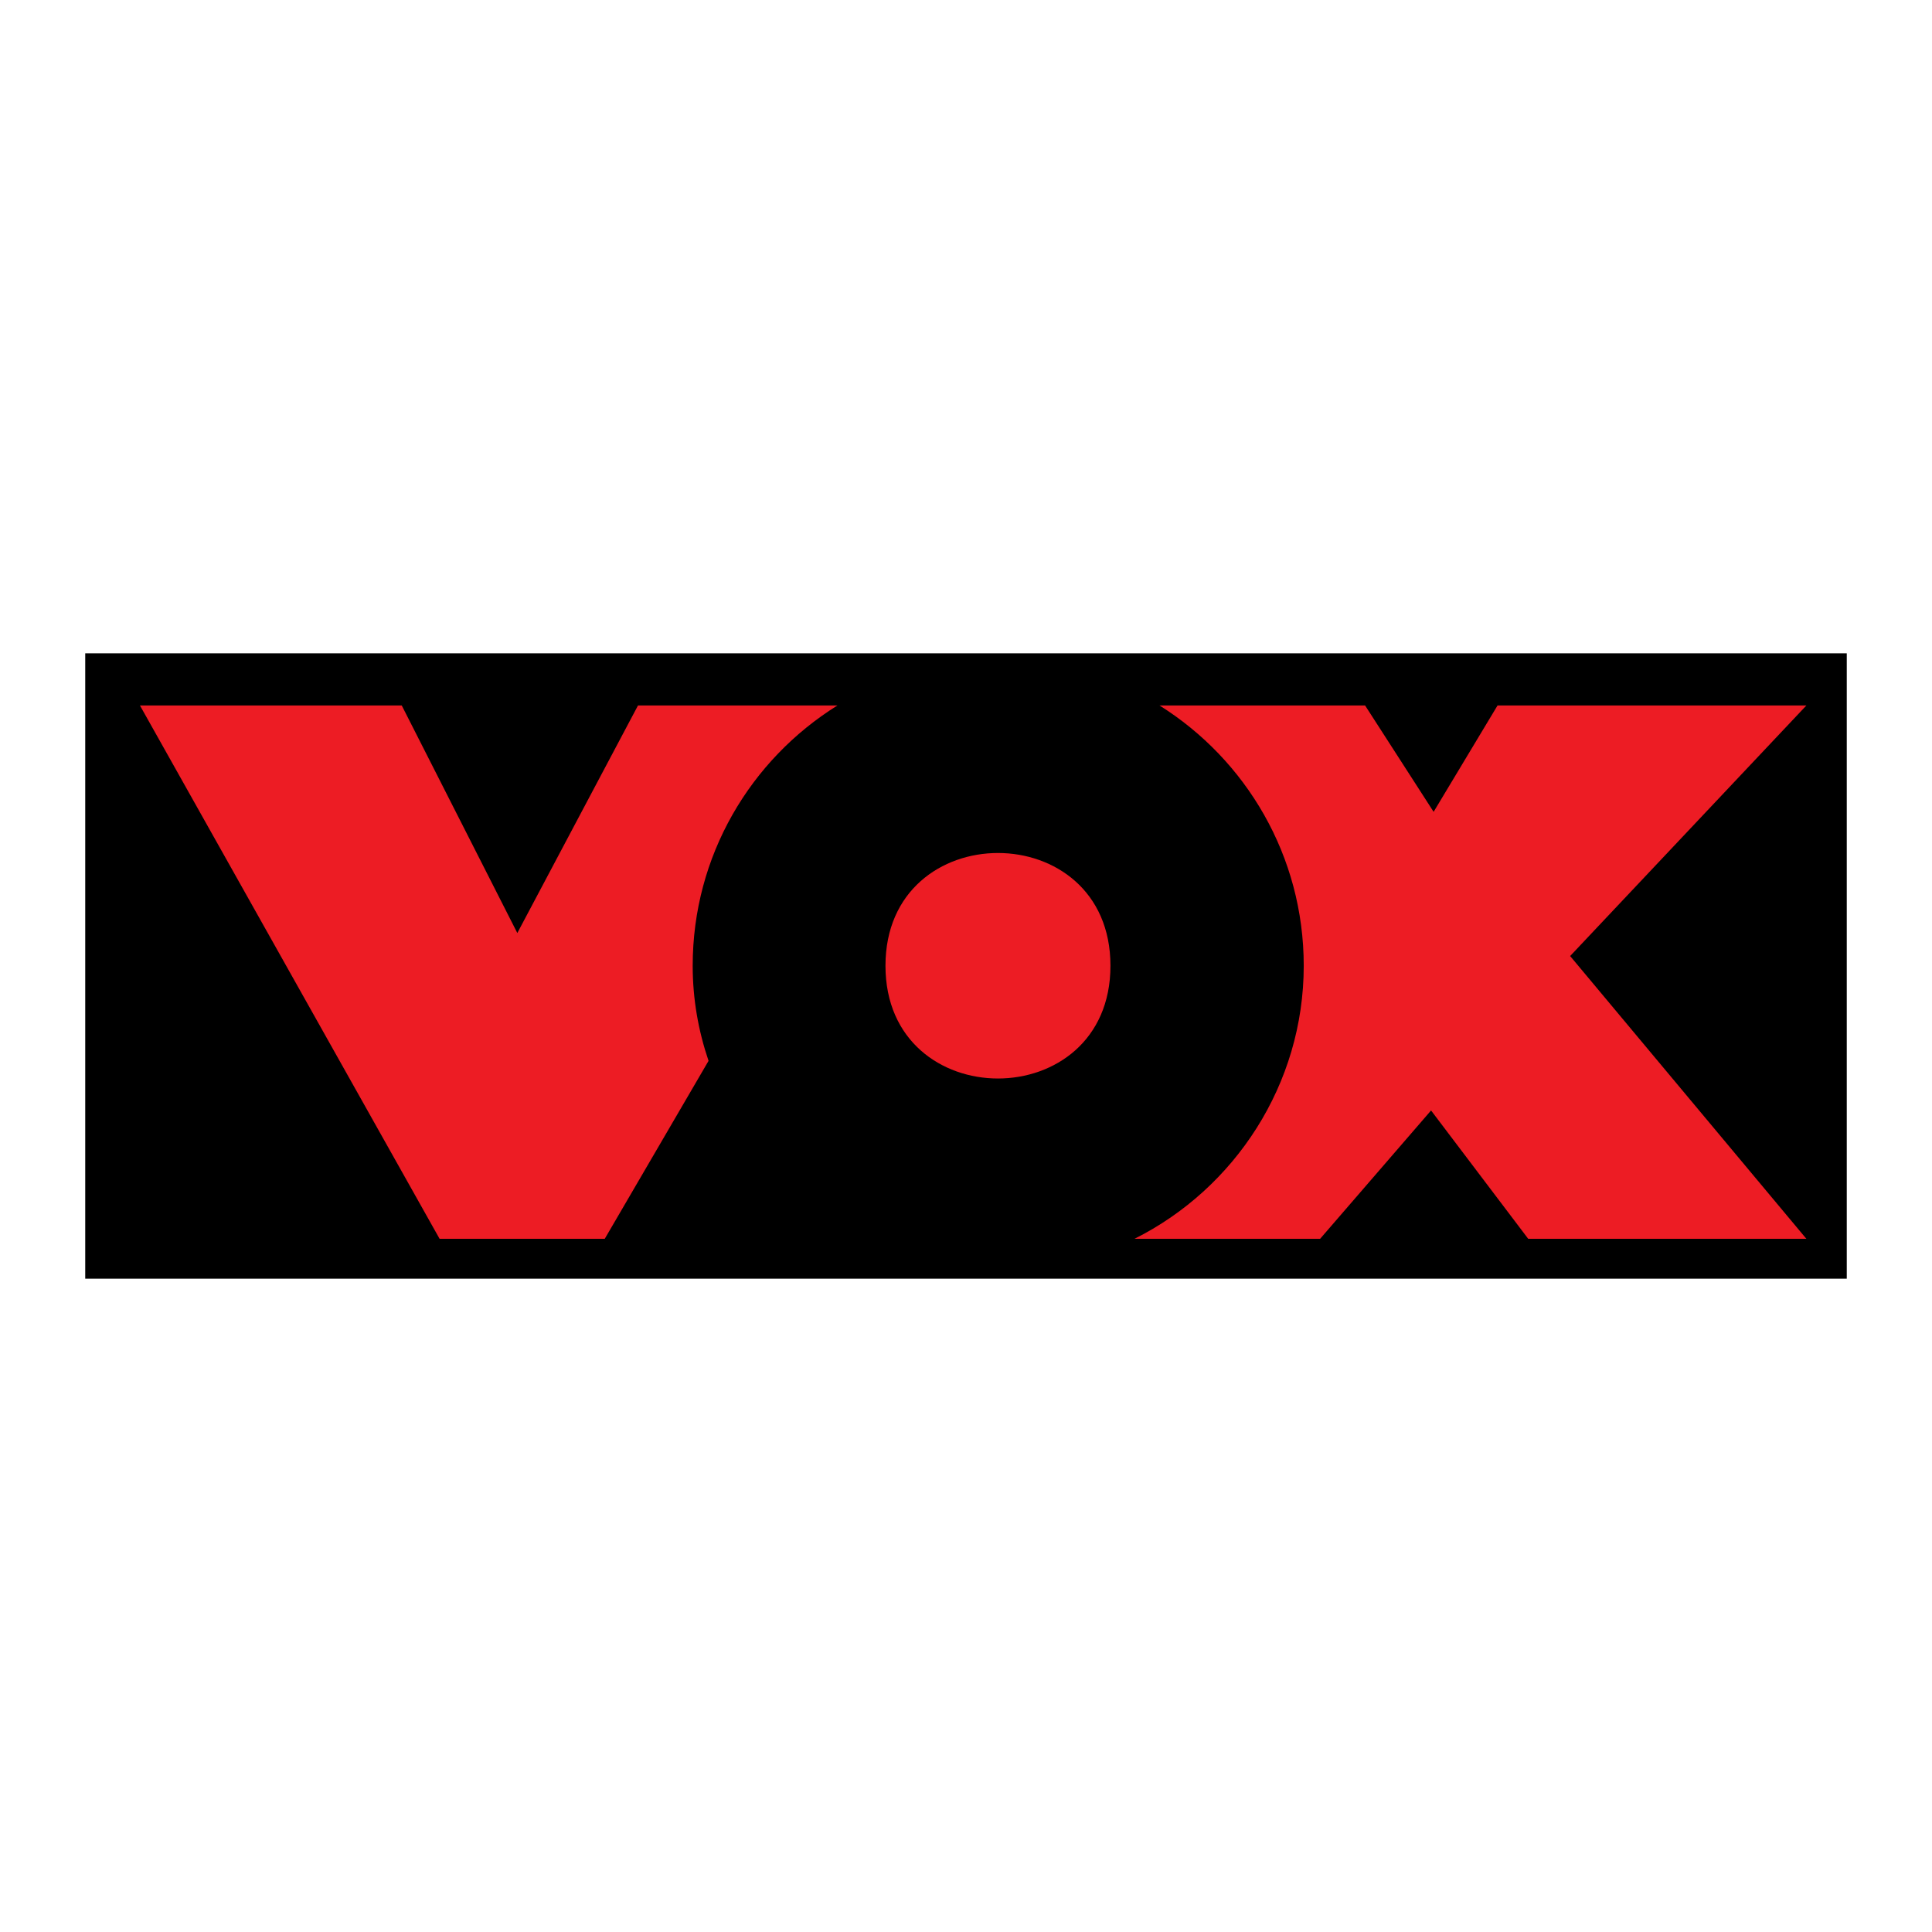
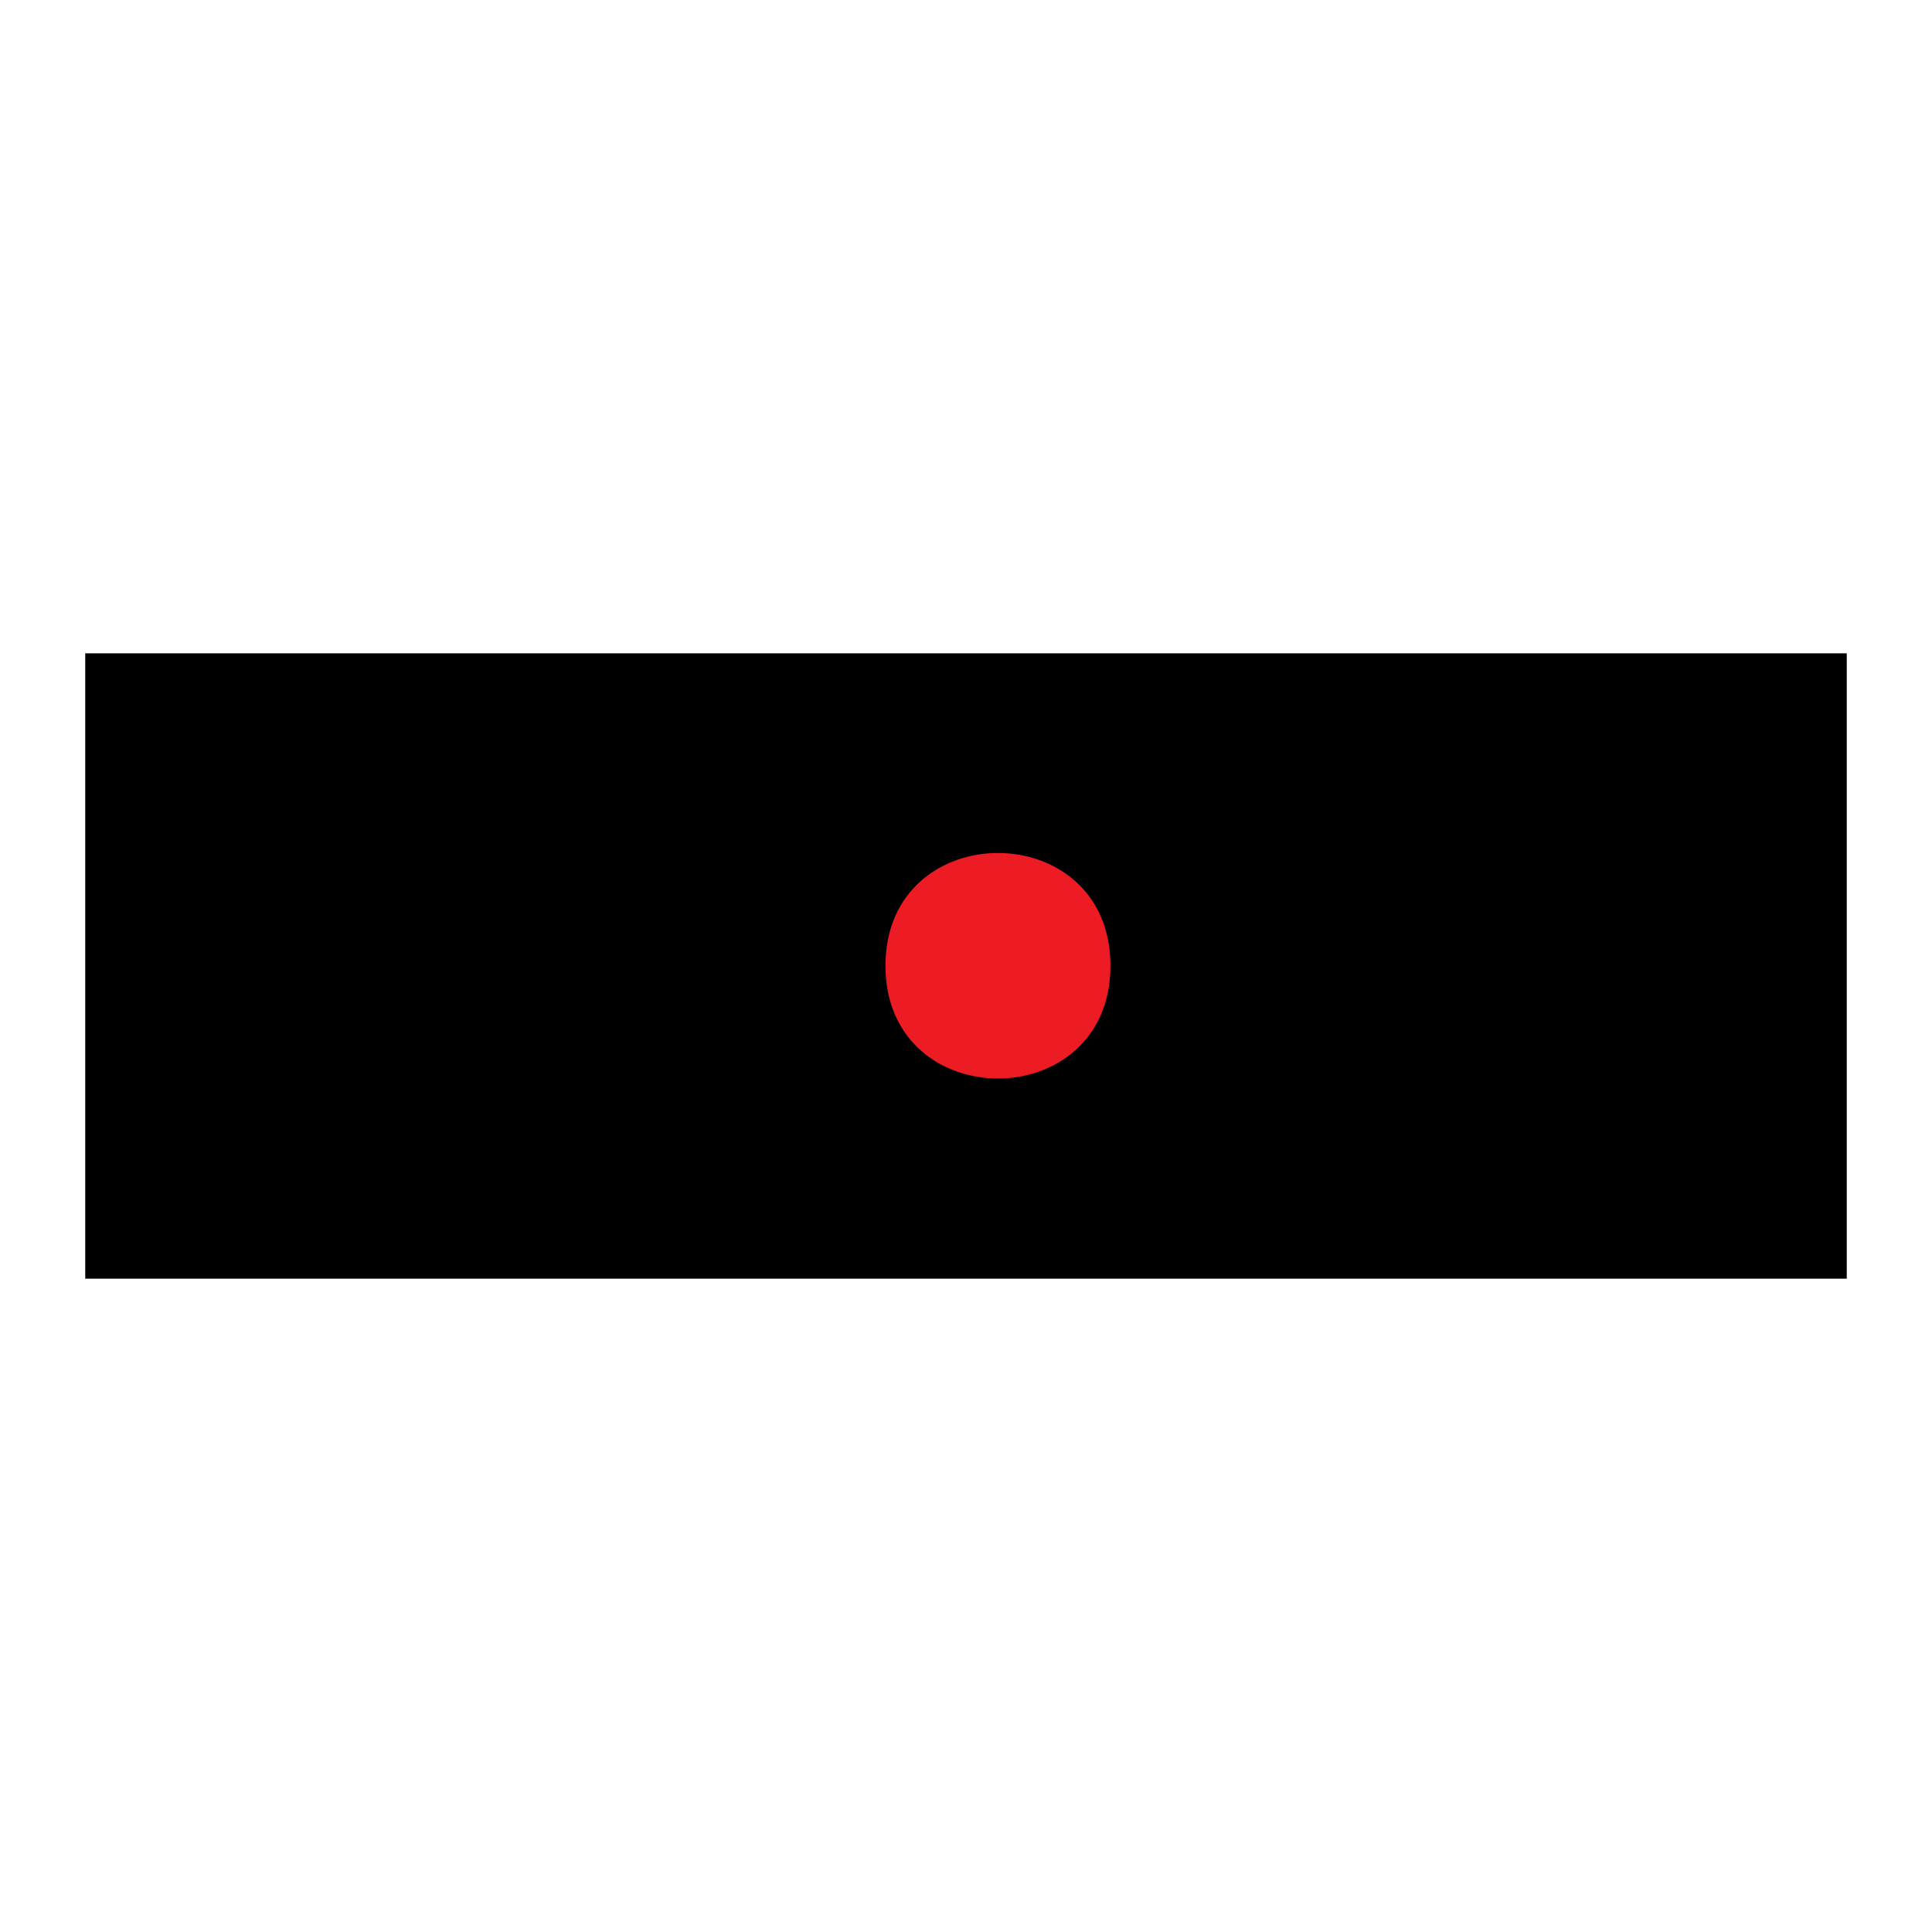
<svg xmlns="http://www.w3.org/2000/svg" version="1.0" id="Layer_1" x="0px" y="0px" width="192.756px" height="192.756px" viewBox="0 0 192.756 192.756" enable-background="new 0 0 192.756 192.756" xml:space="preserve">
  <g>
    <polygon fill-rule="evenodd" clip-rule="evenodd" fill="#FFFFFF" points="0,0 192.756,0 192.756,192.756 0,192.756 0,0  " />
    <polygon fill-rule="evenodd" clip-rule="evenodd" points="8.504,65.182 8.504,127.574 184.252,127.574 184.252,65.182    8.504,65.182  " />
    <path fill-rule="evenodd" clip-rule="evenodd" fill="#ED1C24" d="M110.79,96.353c0,14.999-22.446,14.999-22.446,0   C88.344,81.354,110.79,81.354,110.79,96.353L110.79,96.353z" />
-     <path fill-rule="evenodd" clip-rule="evenodd" fill="#ED1C24" d="M113.188,123.596c9.999-5,16.886-15.408,16.886-27.243   c0-10.968-5.765-20.559-14.386-25.967h20.508l6.836,10.611l6.377-10.611h30.814l-23.57,24.998l23.57,28.212H152.47l-9.693-12.805   l-11.069,12.805H113.188L113.188,123.596z M83.547,70.386C74.875,75.793,69.11,85.384,69.11,96.353   c0,3.315,0.561,6.479,1.582,9.489l-10.356,17.754H43.858l-29.895-53.21h26.12l11.53,22.702l12.039-22.702H83.547L83.547,70.386z" />
  </g>
</svg>